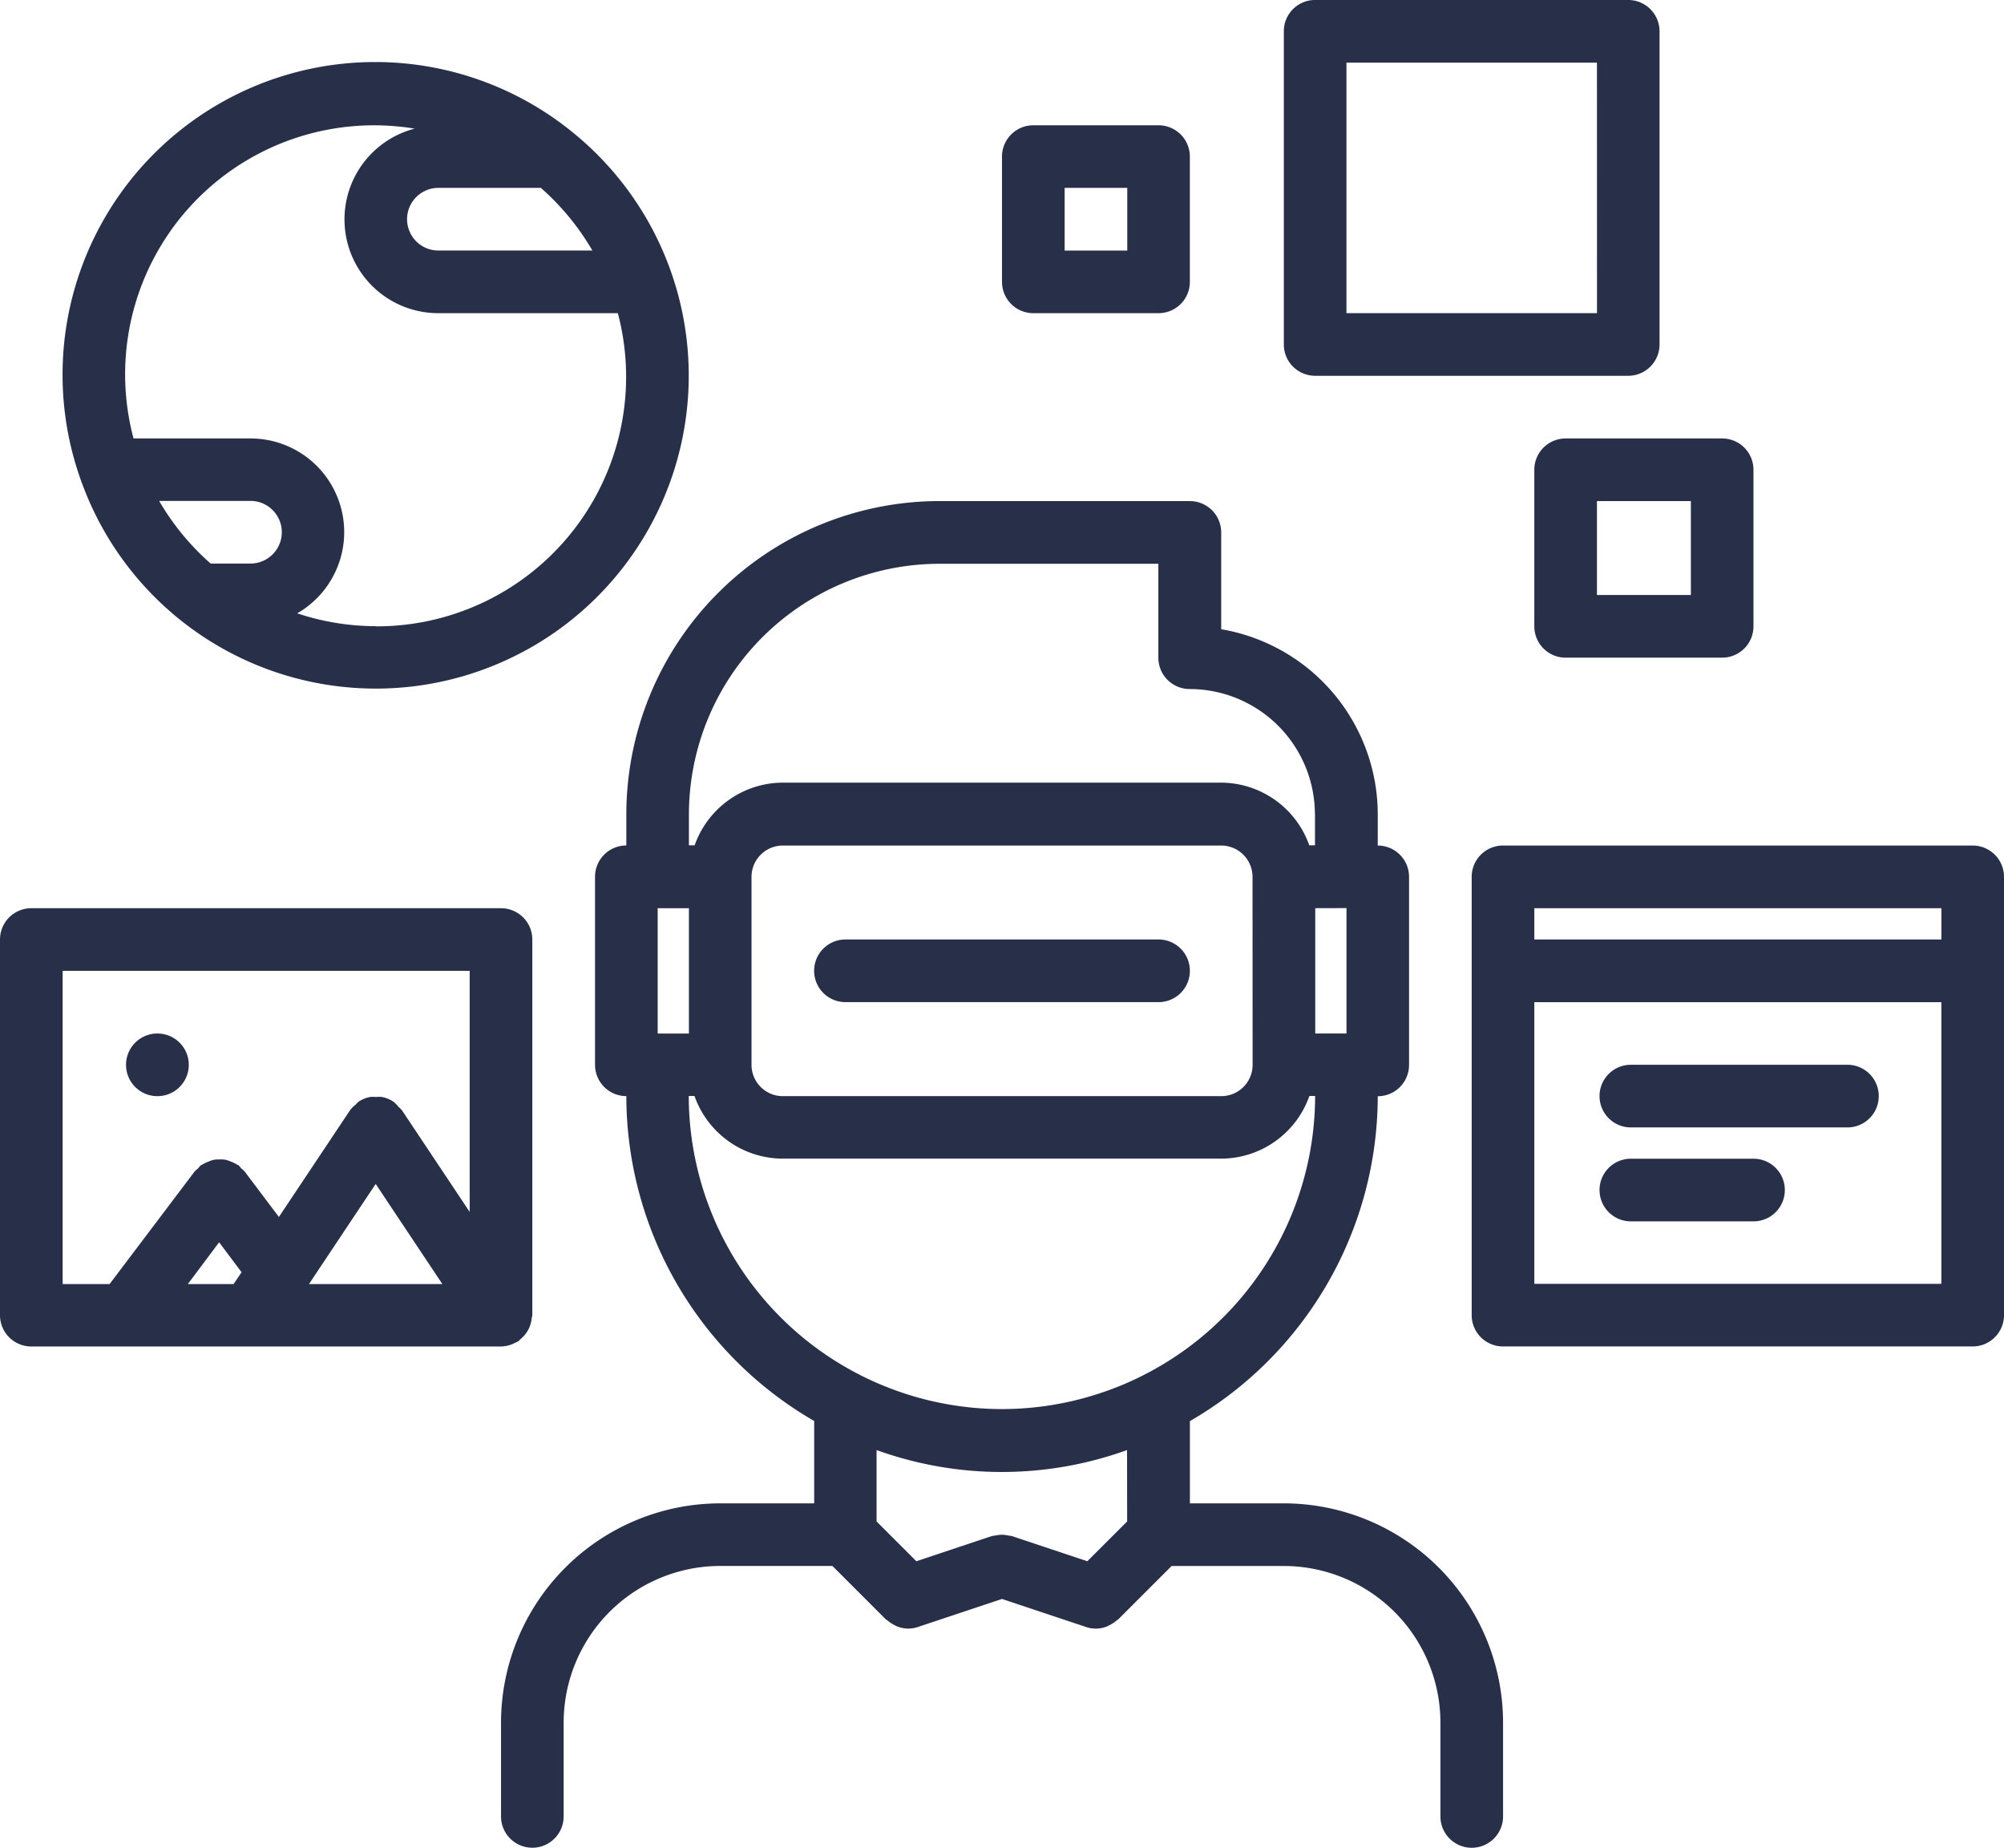
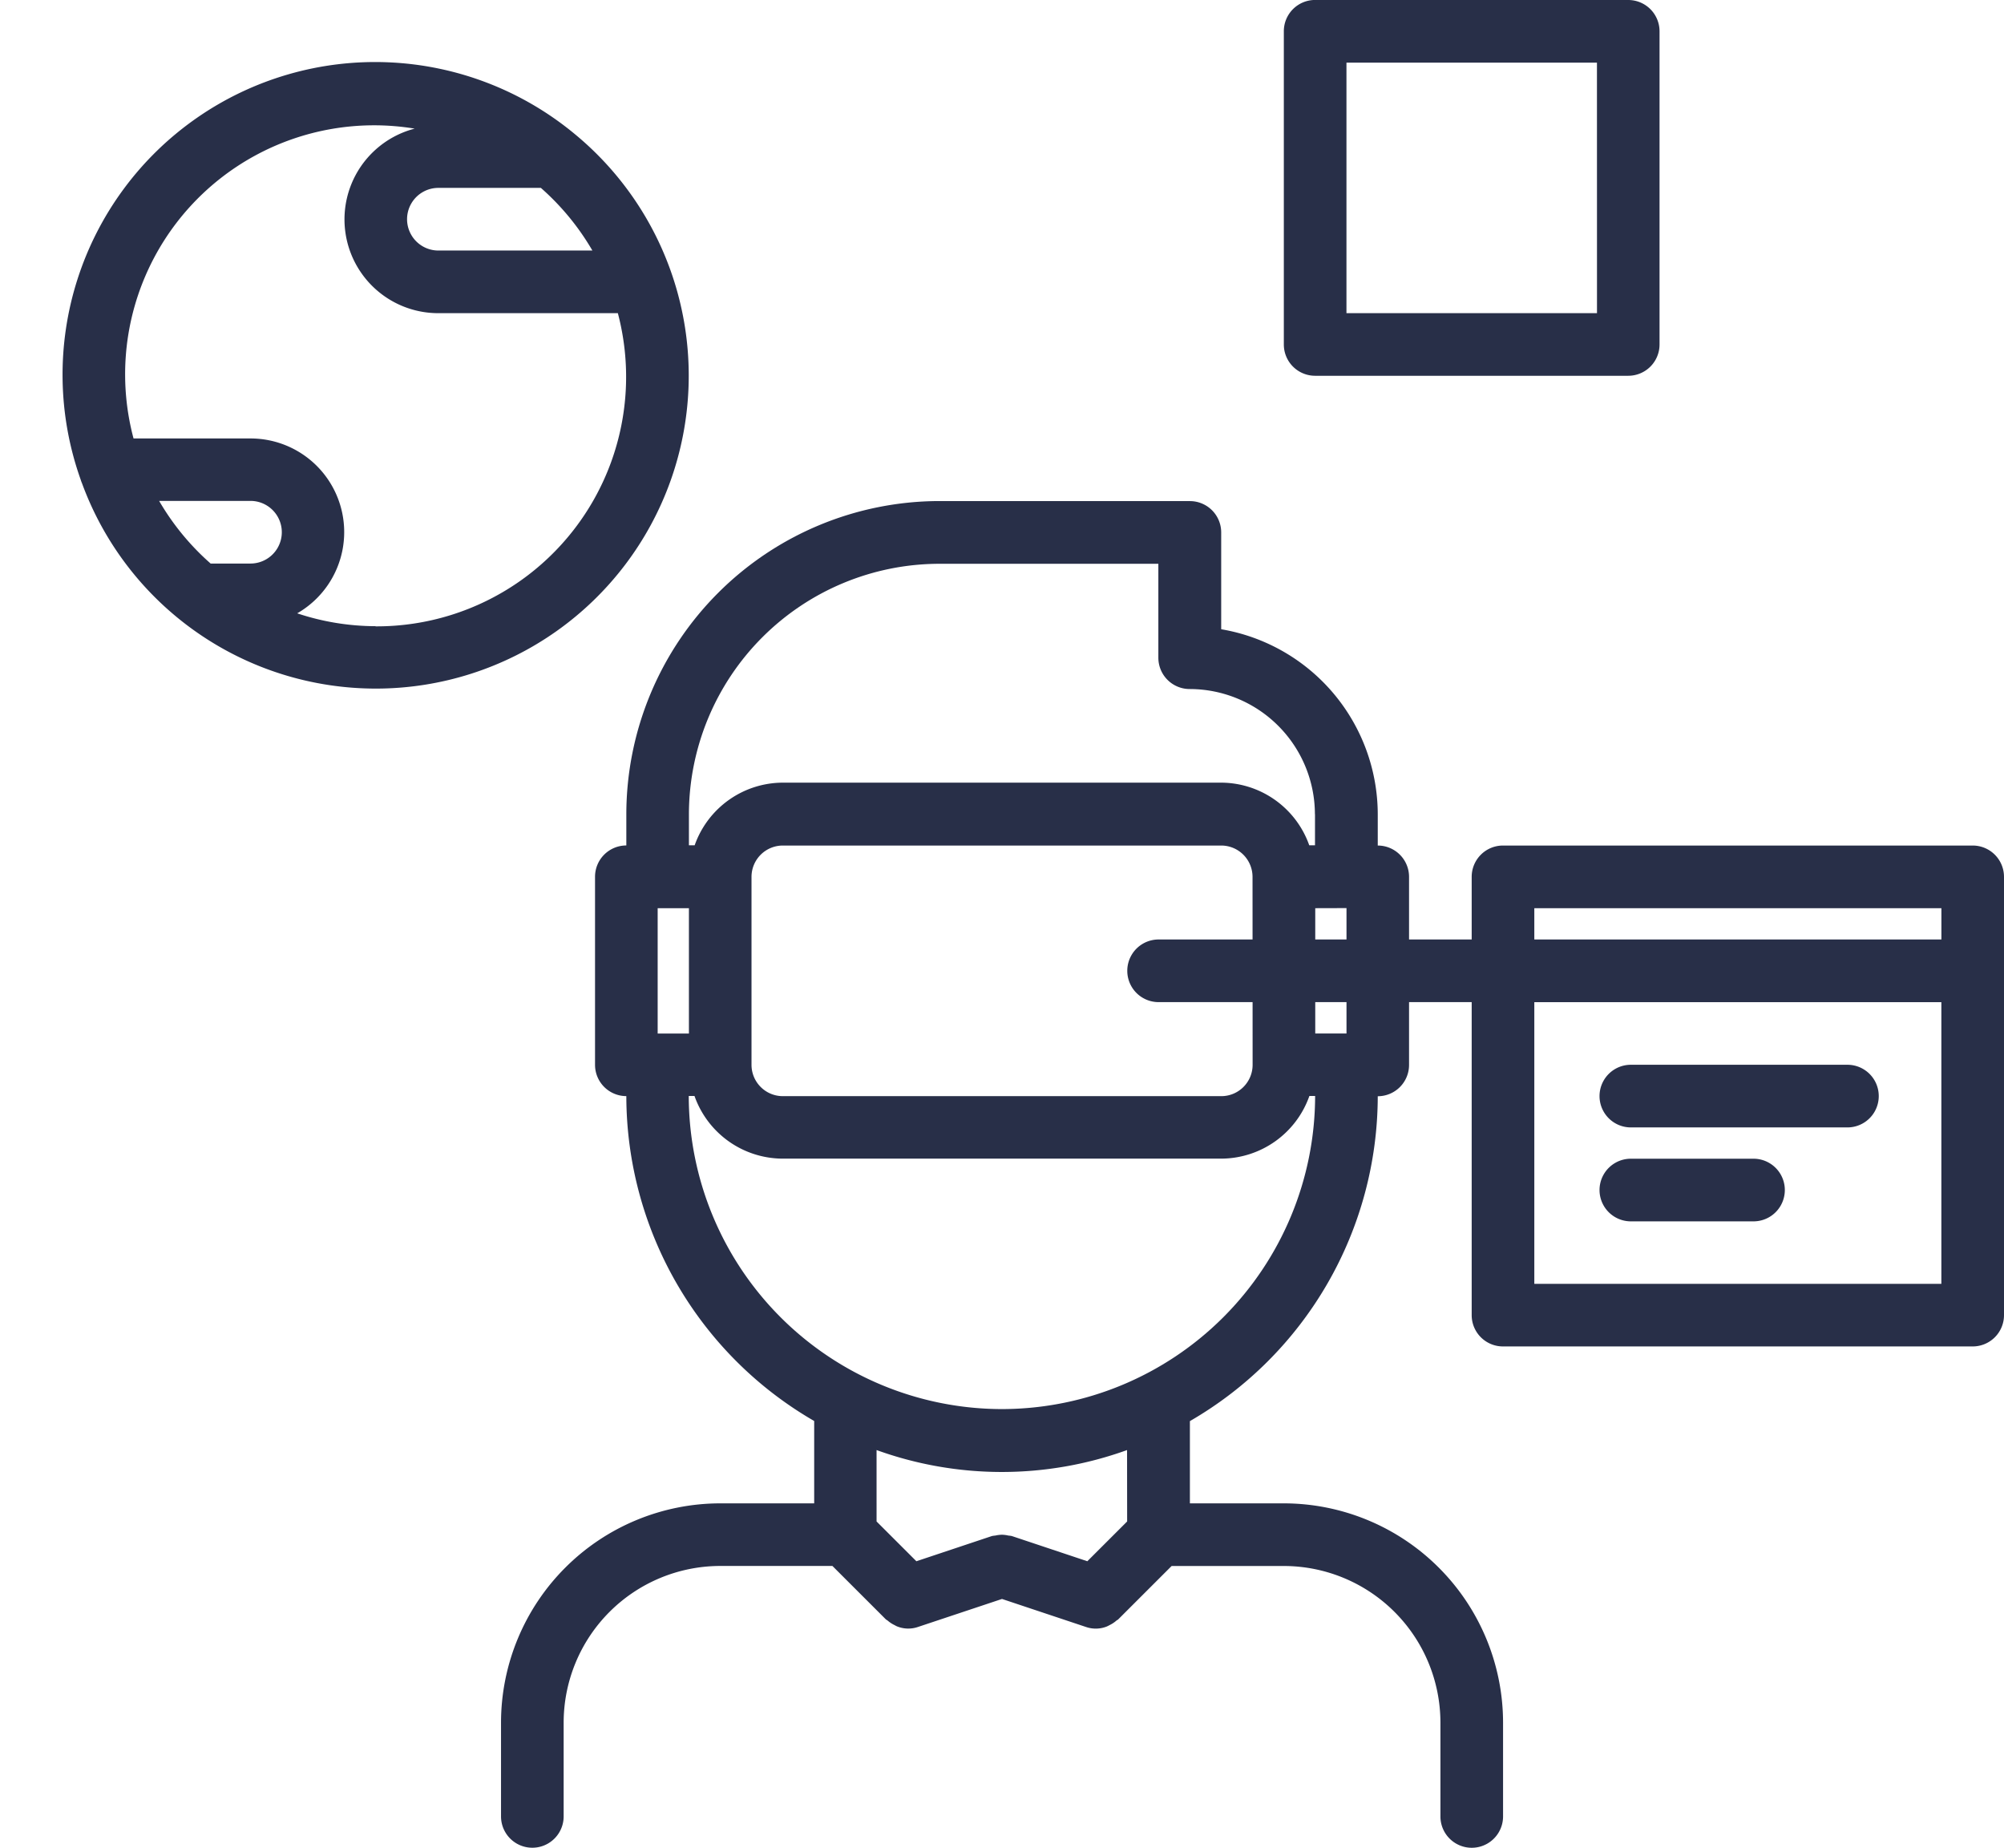
<svg xmlns="http://www.w3.org/2000/svg" id="vr-glasses" width="48.474" height="44.686" viewBox="0 0 48.474 44.686">
  <path id="Path_31" data-name="Path 31" d="M26.6,18.5a7.582,7.582,0,0,0-7.569,7.573v.756a.757.757,0,0,0-.757.757v4.548a.757.757,0,0,0,.757.757,9.088,9.088,0,0,0,4.544,7.857V42.74H21.3a5.308,5.308,0,0,0-5.3,5.3v2.271a.757.757,0,1,0,1.515,0V48.04A3.791,3.791,0,0,1,21.3,44.254h2.716l1.293,1.292a.472.472,0,0,0,.041.027.725.725,0,0,0,.164.109c.024.012.047.027.072.036a.722.722,0,0,0,.5.011l2.032-.677,2.033.678a.722.722,0,0,0,.5-.011.8.8,0,0,0,.072-.036.717.717,0,0,0,.164-.109c.013-.011.029-.015.041-.027l1.293-1.292,2.715,0a3.791,3.791,0,0,1,3.787,3.786v2.271a.757.757,0,1,0,1.515,0V48.04a5.308,5.308,0,0,0-5.3-5.3H32.663V40.751a9.088,9.088,0,0,0,4.544-7.857.757.757,0,0,0,.757-.757V27.588a.757.757,0,0,0-.757-.757v-.756A4.547,4.547,0,0,0,33.42,21.6V19.258a.757.757,0,0,0-.757-.757H26.6Zm9.851,9.844v3.033h-.756V28.346Zm-2.271,3.791a.758.758,0,0,1-.757.757H22.816a.758.758,0,0,1-.757-.757V27.588a.758.758,0,0,1,.757-.757H33.421a.758.758,0,0,1,.757.757Zm-13.635-.757h-.756V28.346h.756Zm10.6,11.8-.963.962-1.828-.61a.755.755,0,0,0-.082-.011.729.729,0,0,0-.158-.02.787.787,0,0,0-.158.02.741.741,0,0,0-.081.011l-1.828.61-.963-.962V41.451a8.921,8.921,0,0,0,6.059,0Zm-3.03-2.718a7.583,7.583,0,0,1-7.574-7.572h.139a2.269,2.269,0,0,0,2.132,1.515H33.421a2.268,2.268,0,0,0,2.132-1.515h.139a7.583,7.583,0,0,1-7.574,7.572Zm7.574-14.391v.756h-.139a2.269,2.269,0,0,0-2.132-1.515H22.816a2.268,2.268,0,0,0-2.132,1.515h-.139v-.756A6.066,6.066,0,0,1,26.6,20.017h5.3v2.272a.757.757,0,0,0,.757.757,3.033,3.033,0,0,1,3.03,3.03Z" transform="translate(-3.881 -6.382)" fill="#282F48" />
  <path id="Path_32" data-name="Path 32" d="M59.119,29.5H47.757a.757.757,0,0,0-.757.757v10.6a.757.757,0,0,0,.757.757H59.119a.757.757,0,0,0,.757-.757v-10.6A.757.757,0,0,0,59.119,29.5Zm-.757,1.515v.757H48.515v-.757ZM48.515,40.1V33.288h9.846V40.1Z" transform="translate(-11.402 -9.051)" fill="#282F48" />
  <path id="Path_33" data-name="Path 33" d="M57.079,36.5H51.84a.757.757,0,0,0,0,1.515h5.239a.757.757,0,1,0,0-1.515Z" transform="translate(-12.392 -10.749)" fill="#282F48" />
  <path id="Path_34" data-name="Path 34" d="M54.807,39.5H51.84a.757.757,0,0,0,0,1.515h2.967a.757.757,0,1,0,0-1.515Z" transform="translate(-12.392 -11.477)" fill="#282F48" />
  <path id="Path_35" data-name="Path 35" d="M14.4,6.238l0,0A7.562,7.562,0,0,0,2.436,14.584a.767.767,0,0,0,.033.091A7.569,7.569,0,1,0,14.4,6.238ZM11.089,9.045a.757.757,0,1,1,0-1.515h2.479a6.1,6.1,0,0,1,1.246,1.515ZM6.544,15.1a.757.757,0,0,1,0,1.515H5.58A6.1,6.1,0,0,1,4.334,15.1Zm3.03,3.03a6.021,6.021,0,0,1-1.9-.311A2.265,2.265,0,0,0,6.544,13.59H3.715a6.022,6.022,0,0,1,6.8-7.493,2.268,2.268,0,0,0,.57,4.463h4.345a6.034,6.034,0,0,1-5.859,7.574Z" transform="translate(-0.485 -2.986)" fill="#282F48" />
-   <path id="Path_36" data-name="Path 36" d="M.757,42.1H12.119a.768.768,0,0,0,.261-.052.813.813,0,0,0,.078-.037.656.656,0,0,0,.081-.038c.02-.014.032-.036.05-.05a.689.689,0,0,0,.11-.111.679.679,0,0,0,.132-.247.755.755,0,0,0,.031-.152c0-.024.014-.045.014-.07V32.258a.757.757,0,0,0-.757-.757H.757A.757.757,0,0,0,0,32.258v9.089A.757.757,0,0,0,.757,42.1ZM5.3,39.58l.543.724-.191.286H4.544Zm3.787-1.411L10.7,40.59H7.474ZM1.515,33.016h9.846v5.83L9.722,36.387l0,0,0,0a.651.651,0,0,0-.08-.079.711.711,0,0,0-.13-.131h0a.756.756,0,0,0-.273-.111.778.778,0,0,0-.145,0,.778.778,0,0,0-.145,0,.757.757,0,0,0-.273.112h0a.618.618,0,0,0-.07.07.722.722,0,0,0-.14.14l0,0,0,0-1.72,2.58-.828-1.1a.6.6,0,0,0-.08-.072.711.711,0,0,0-.071-.08c-.012-.009-.027-.011-.039-.018a.8.8,0,0,0-.145-.07.762.762,0,0,0-.125-.043.707.707,0,0,0-.15-.008.753.753,0,0,0-.137.008.688.688,0,0,0-.134.047.779.779,0,0,0-.139.066c-.013.009-.027.011-.039.019a.793.793,0,0,0-.072.08.718.718,0,0,0-.08.072L2.651,40.59H1.515Z" transform="translate(0 -9.536)" fill="#282F48" />
-   <path id="Path_37" data-name="Path 37" d="M4.786,37.016a.757.757,0,0,0,0-1.515H4.779a.757.757,0,0,0,.008,1.515Z" transform="translate(-0.977 -10.506)" fill="#282F48" />
  <path id="Path_38" data-name="Path 38" d="M49.332,2.5H41.757A.757.757,0,0,0,41,3.258v7.574a.757.757,0,0,0,.757.757h7.574a.757.757,0,0,0,.757-.757V3.258a.757.757,0,0,0-.757-.757Zm-.757,7.574H42.515V4.016h6.059Z" transform="translate(-9.946 -2.501)" fill="#282F48" />
-   <path id="Path_39" data-name="Path 39" d="M49,17.258v3.787a.757.757,0,0,0,.757.757h3.787a.757.757,0,0,0,.757-.757V17.258a.757.757,0,0,0-.757-.757H49.757A.757.757,0,0,0,49,17.258Zm1.515.757h2.272v2.272H50.515Z" transform="translate(-11.887 -5.897)" fill="#282F48" />
-   <path id="Path_40" data-name="Path 40" d="M35.787,11.045a.757.757,0,0,0,.757-.757V7.258a.757.757,0,0,0-.757-.757h-3.03A.757.757,0,0,0,32,7.258v3.03a.757.757,0,0,0,.757.757Zm-2.272-3.03H35.03V9.531H33.515Z" transform="translate(-7.763 -3.471)" fill="#282F48" />
-   <path id="Path_41" data-name="Path 41" d="M34.332,32.5H26.757a.757.757,0,1,0,0,1.515h7.574a.757.757,0,1,0,0-1.515Z" transform="translate(-6.307 -9.779)" fill="#282F48" />
+   <path id="Path_41" data-name="Path 41" d="M34.332,32.5a.757.757,0,1,0,0,1.515h7.574a.757.757,0,1,0,0-1.515Z" transform="translate(-6.307 -9.779)" fill="#282F48" />
</svg>